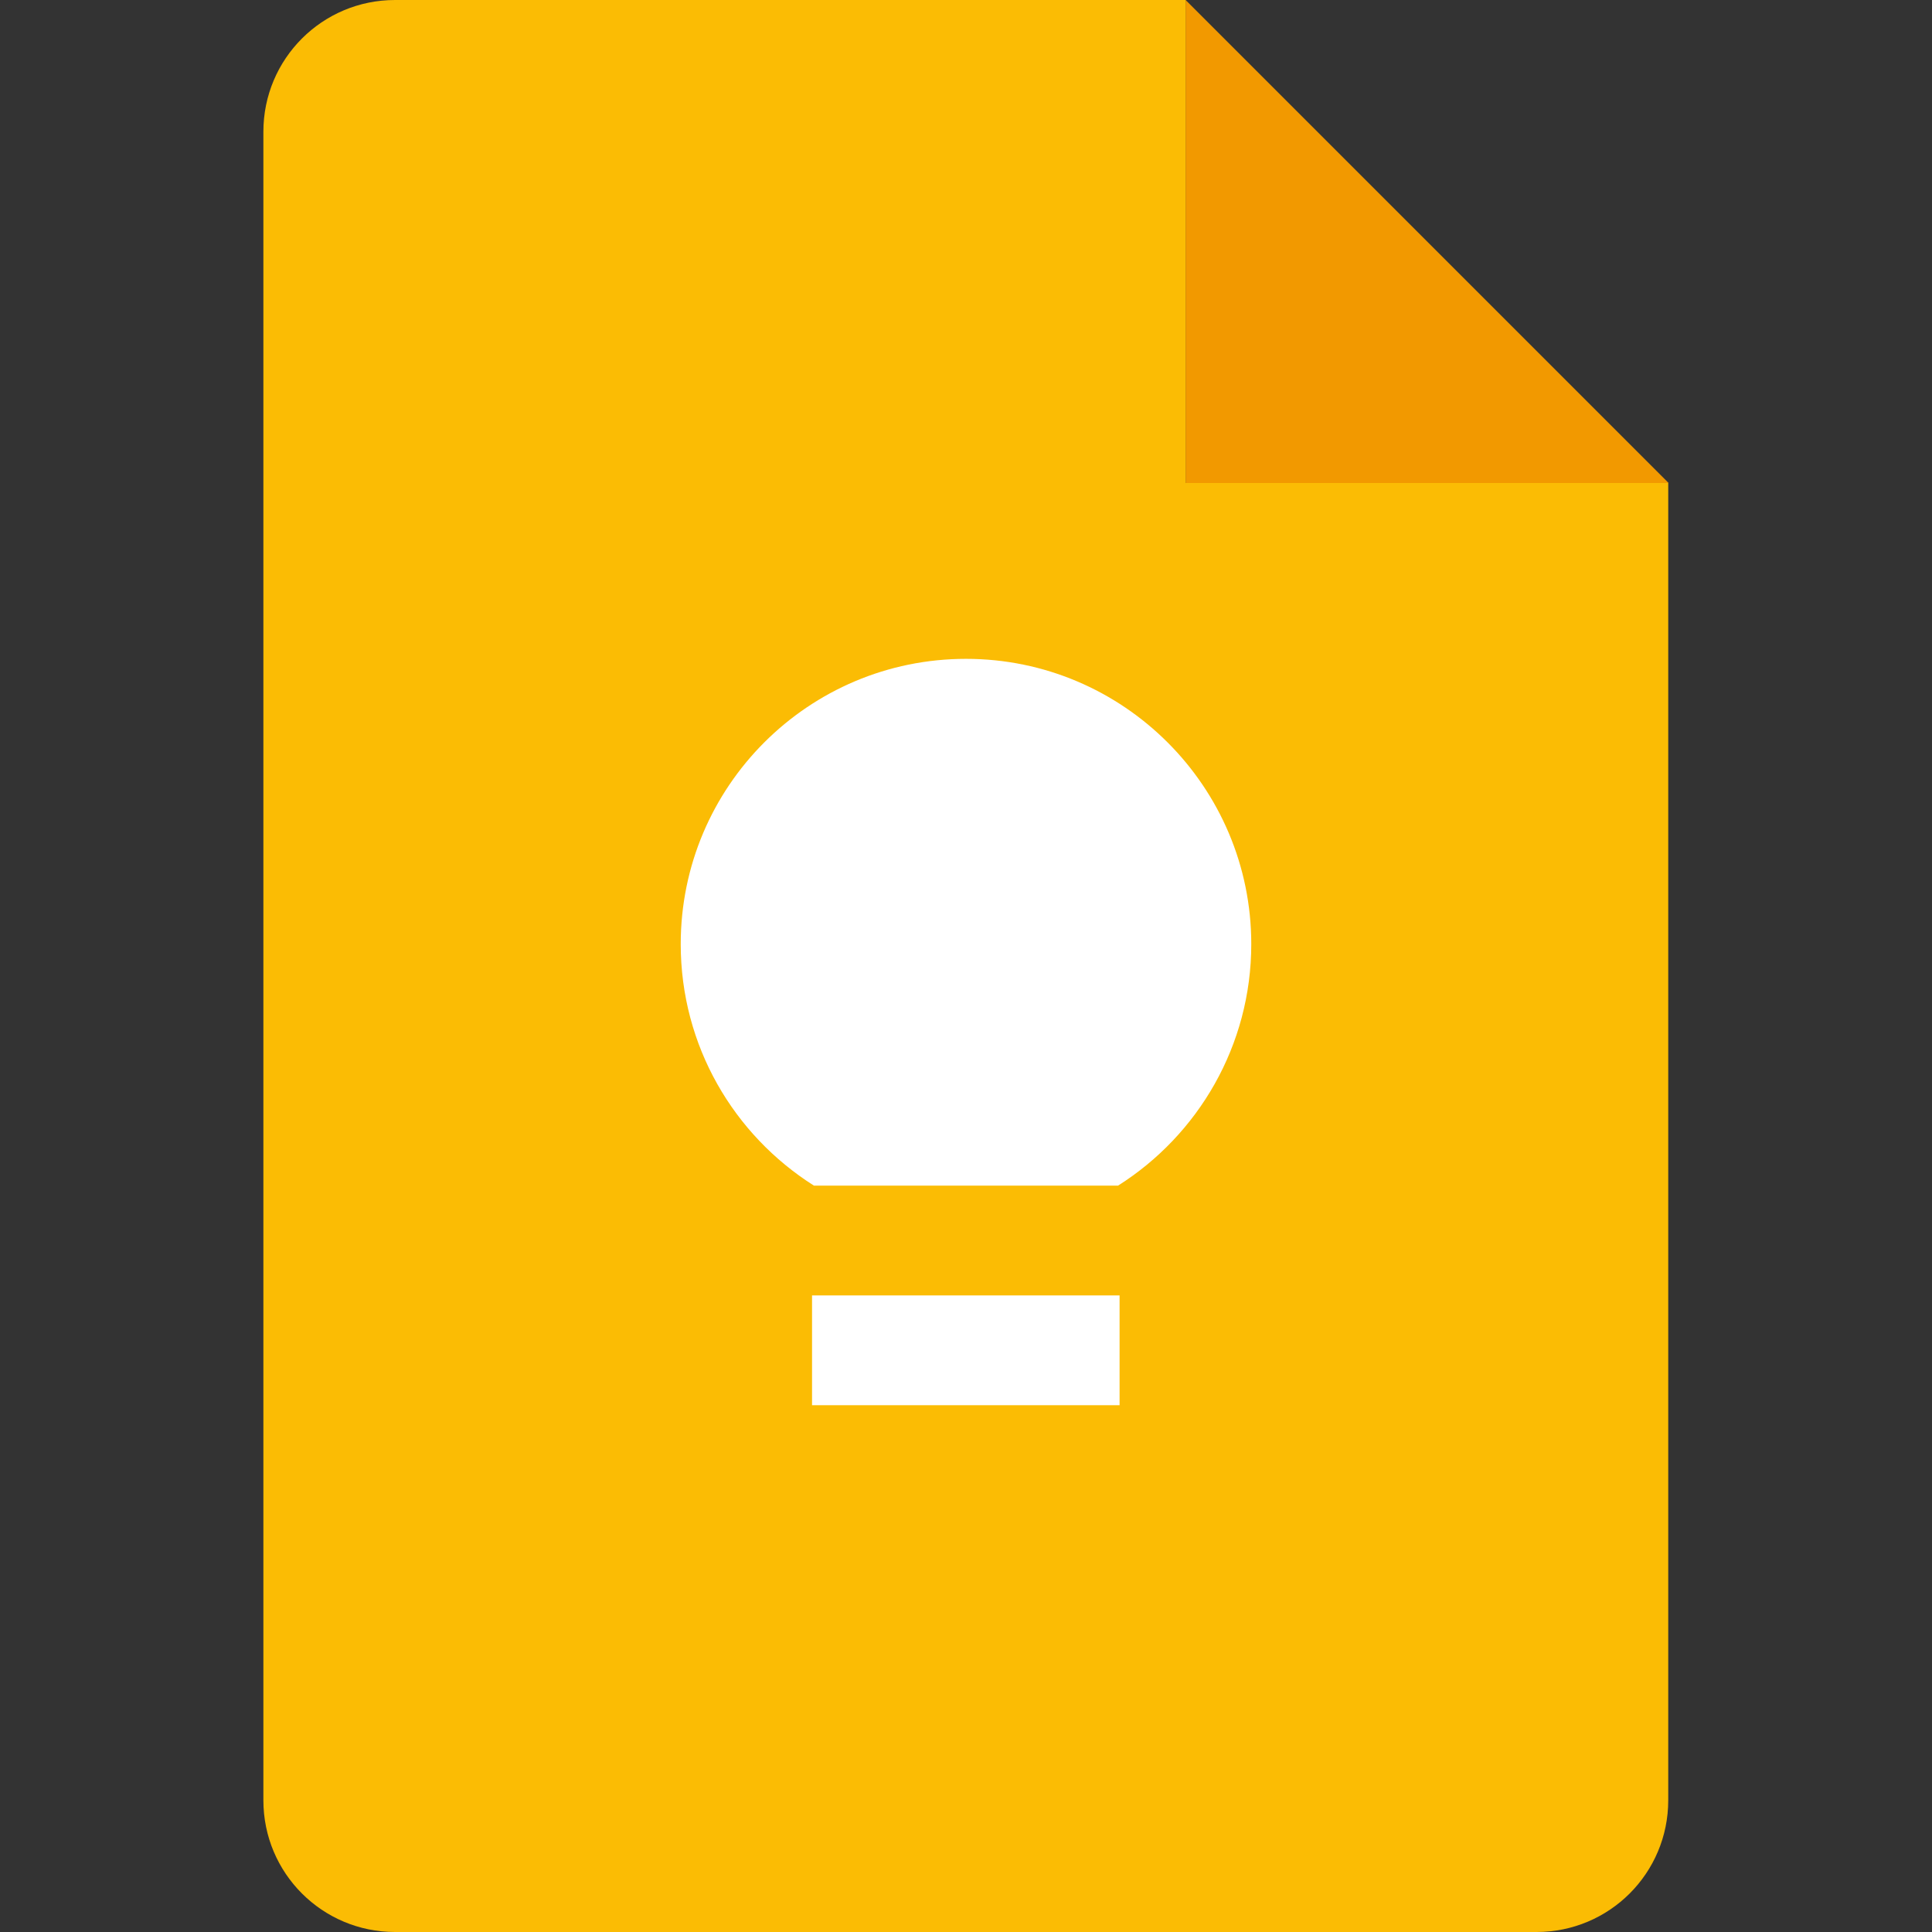
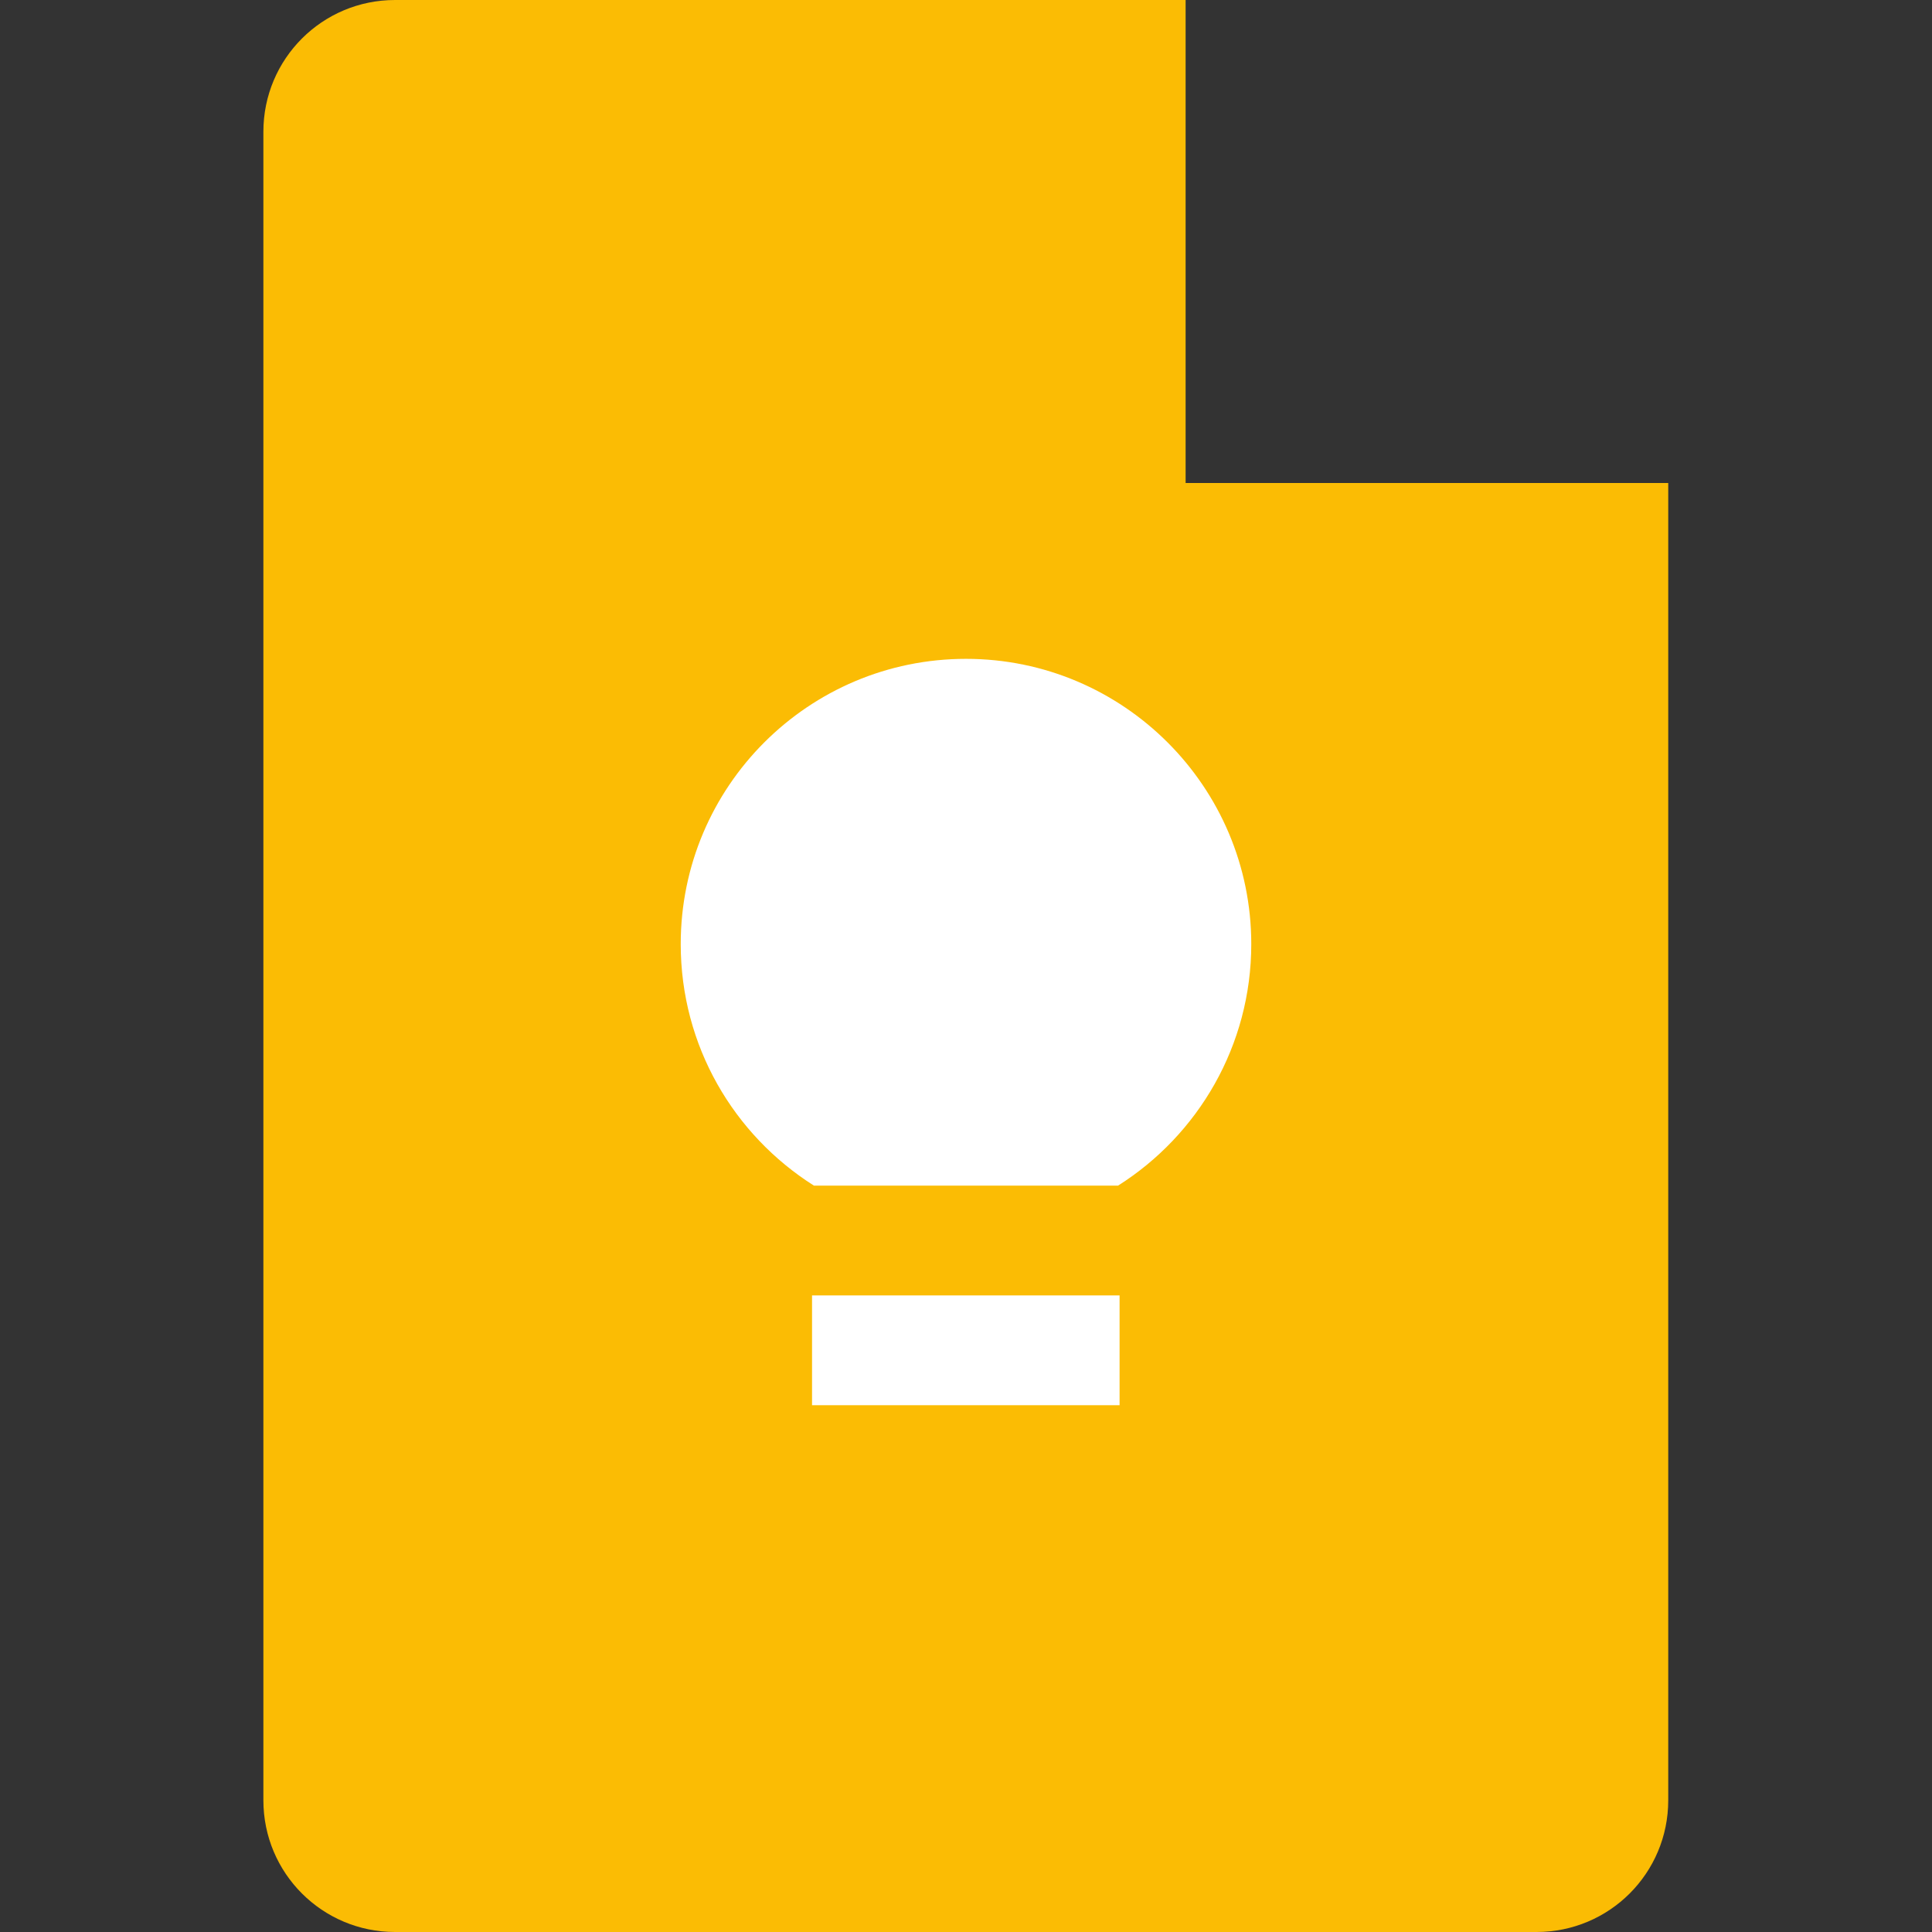
<svg xmlns="http://www.w3.org/2000/svg" version="1.1" id="Layer_1" x="0px" y="0px" viewBox="0 0 512 512" style="enable-background:new 0 0 512 512;" xml:space="preserve">
  <rect x="0" y="0" width="512" height="512" fill="#333333" stroke="none" />
  <style type="text/css">
	.st0{fill:#F29900;}
	.st1{fill:#FBBC04;}
	.st2{fill:#FFFFFF;}
</style>
-   <polygon class="st0" points="442.1,128 442.1,128 442.2,128 314.2,0 314.2,128 " />
  <path class="st1" d="M314.2,128V0H104.7C85.4,0,69.8,15.6,69.8,34.9v442.2c0,19.3,15.6,34.9,34.9,34.9h302.5  c19.3,0,34.9-15.6,34.9-34.9V128H314.2z" />
  <path class="st2" d="M296.7,372.4h-81.5v-29.1h81.5V372.4z M296.3,314.2h-80.6c-21.2-13.4-35.3-37-35.3-64  c0-41.8,33.9-75.6,75.6-75.6s75.6,33.9,75.6,75.6C331.6,277.1,317.5,300.8,296.3,314.2L296.3,314.2z" />
</svg>